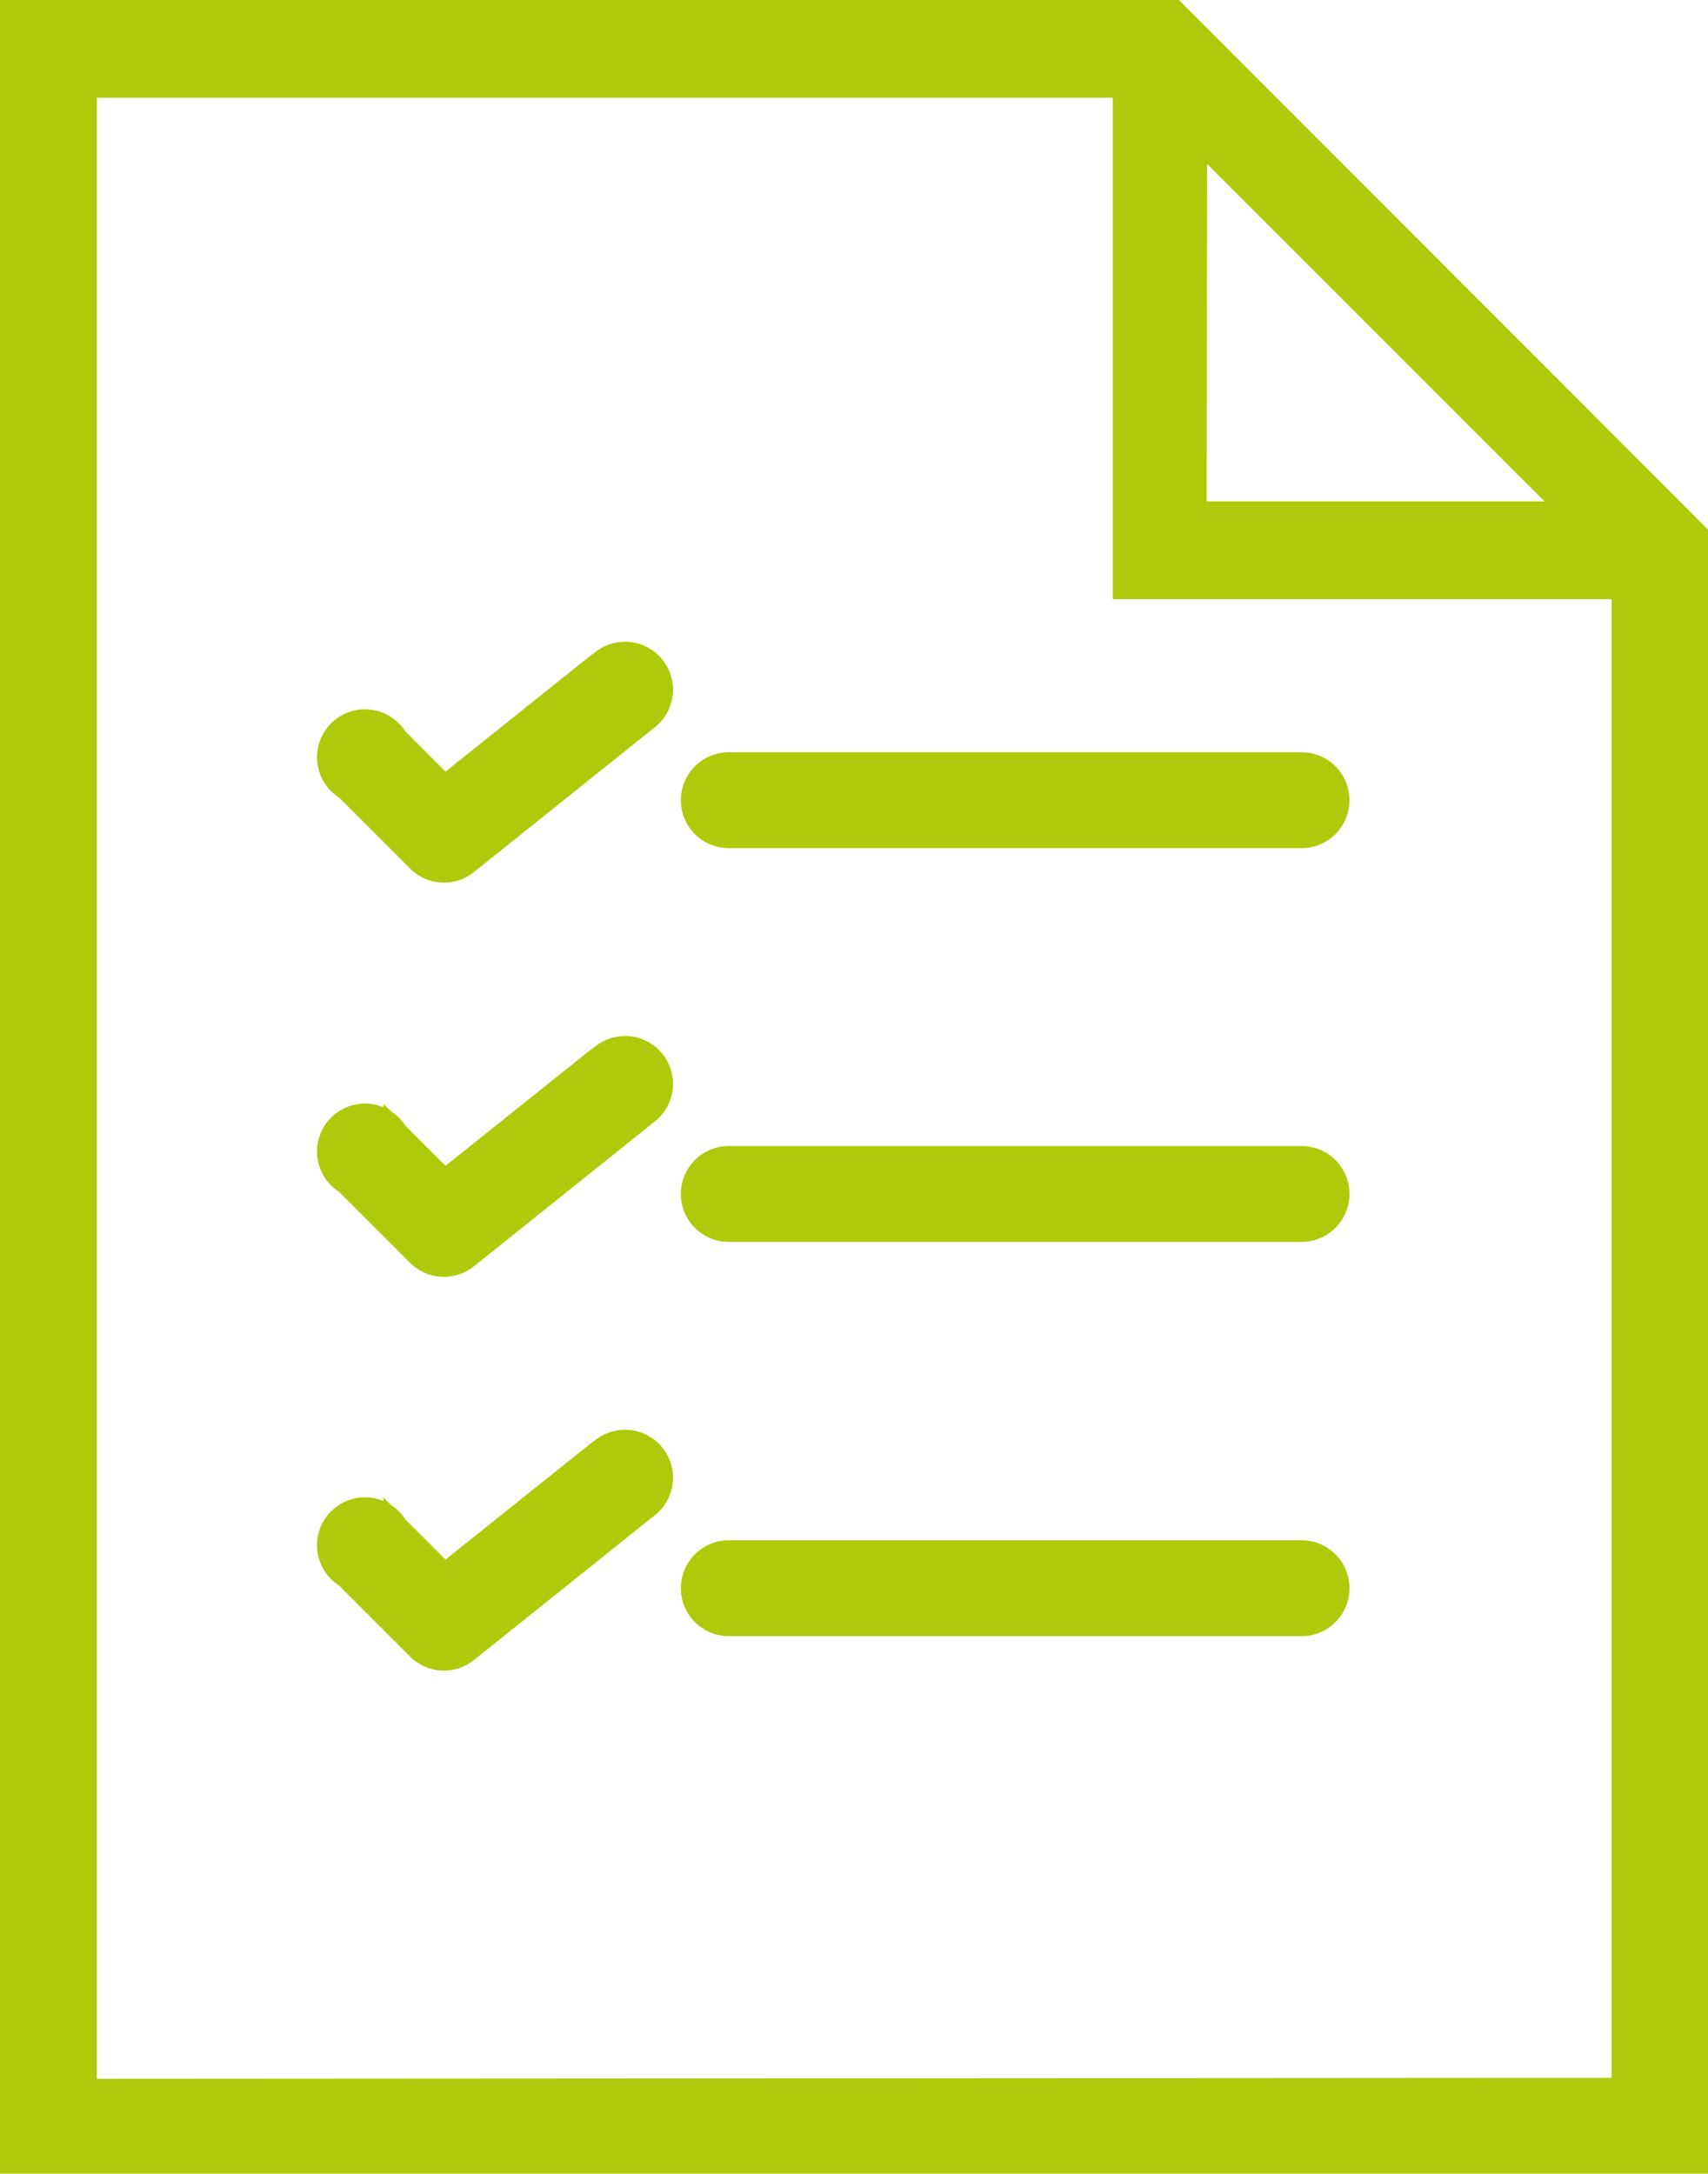
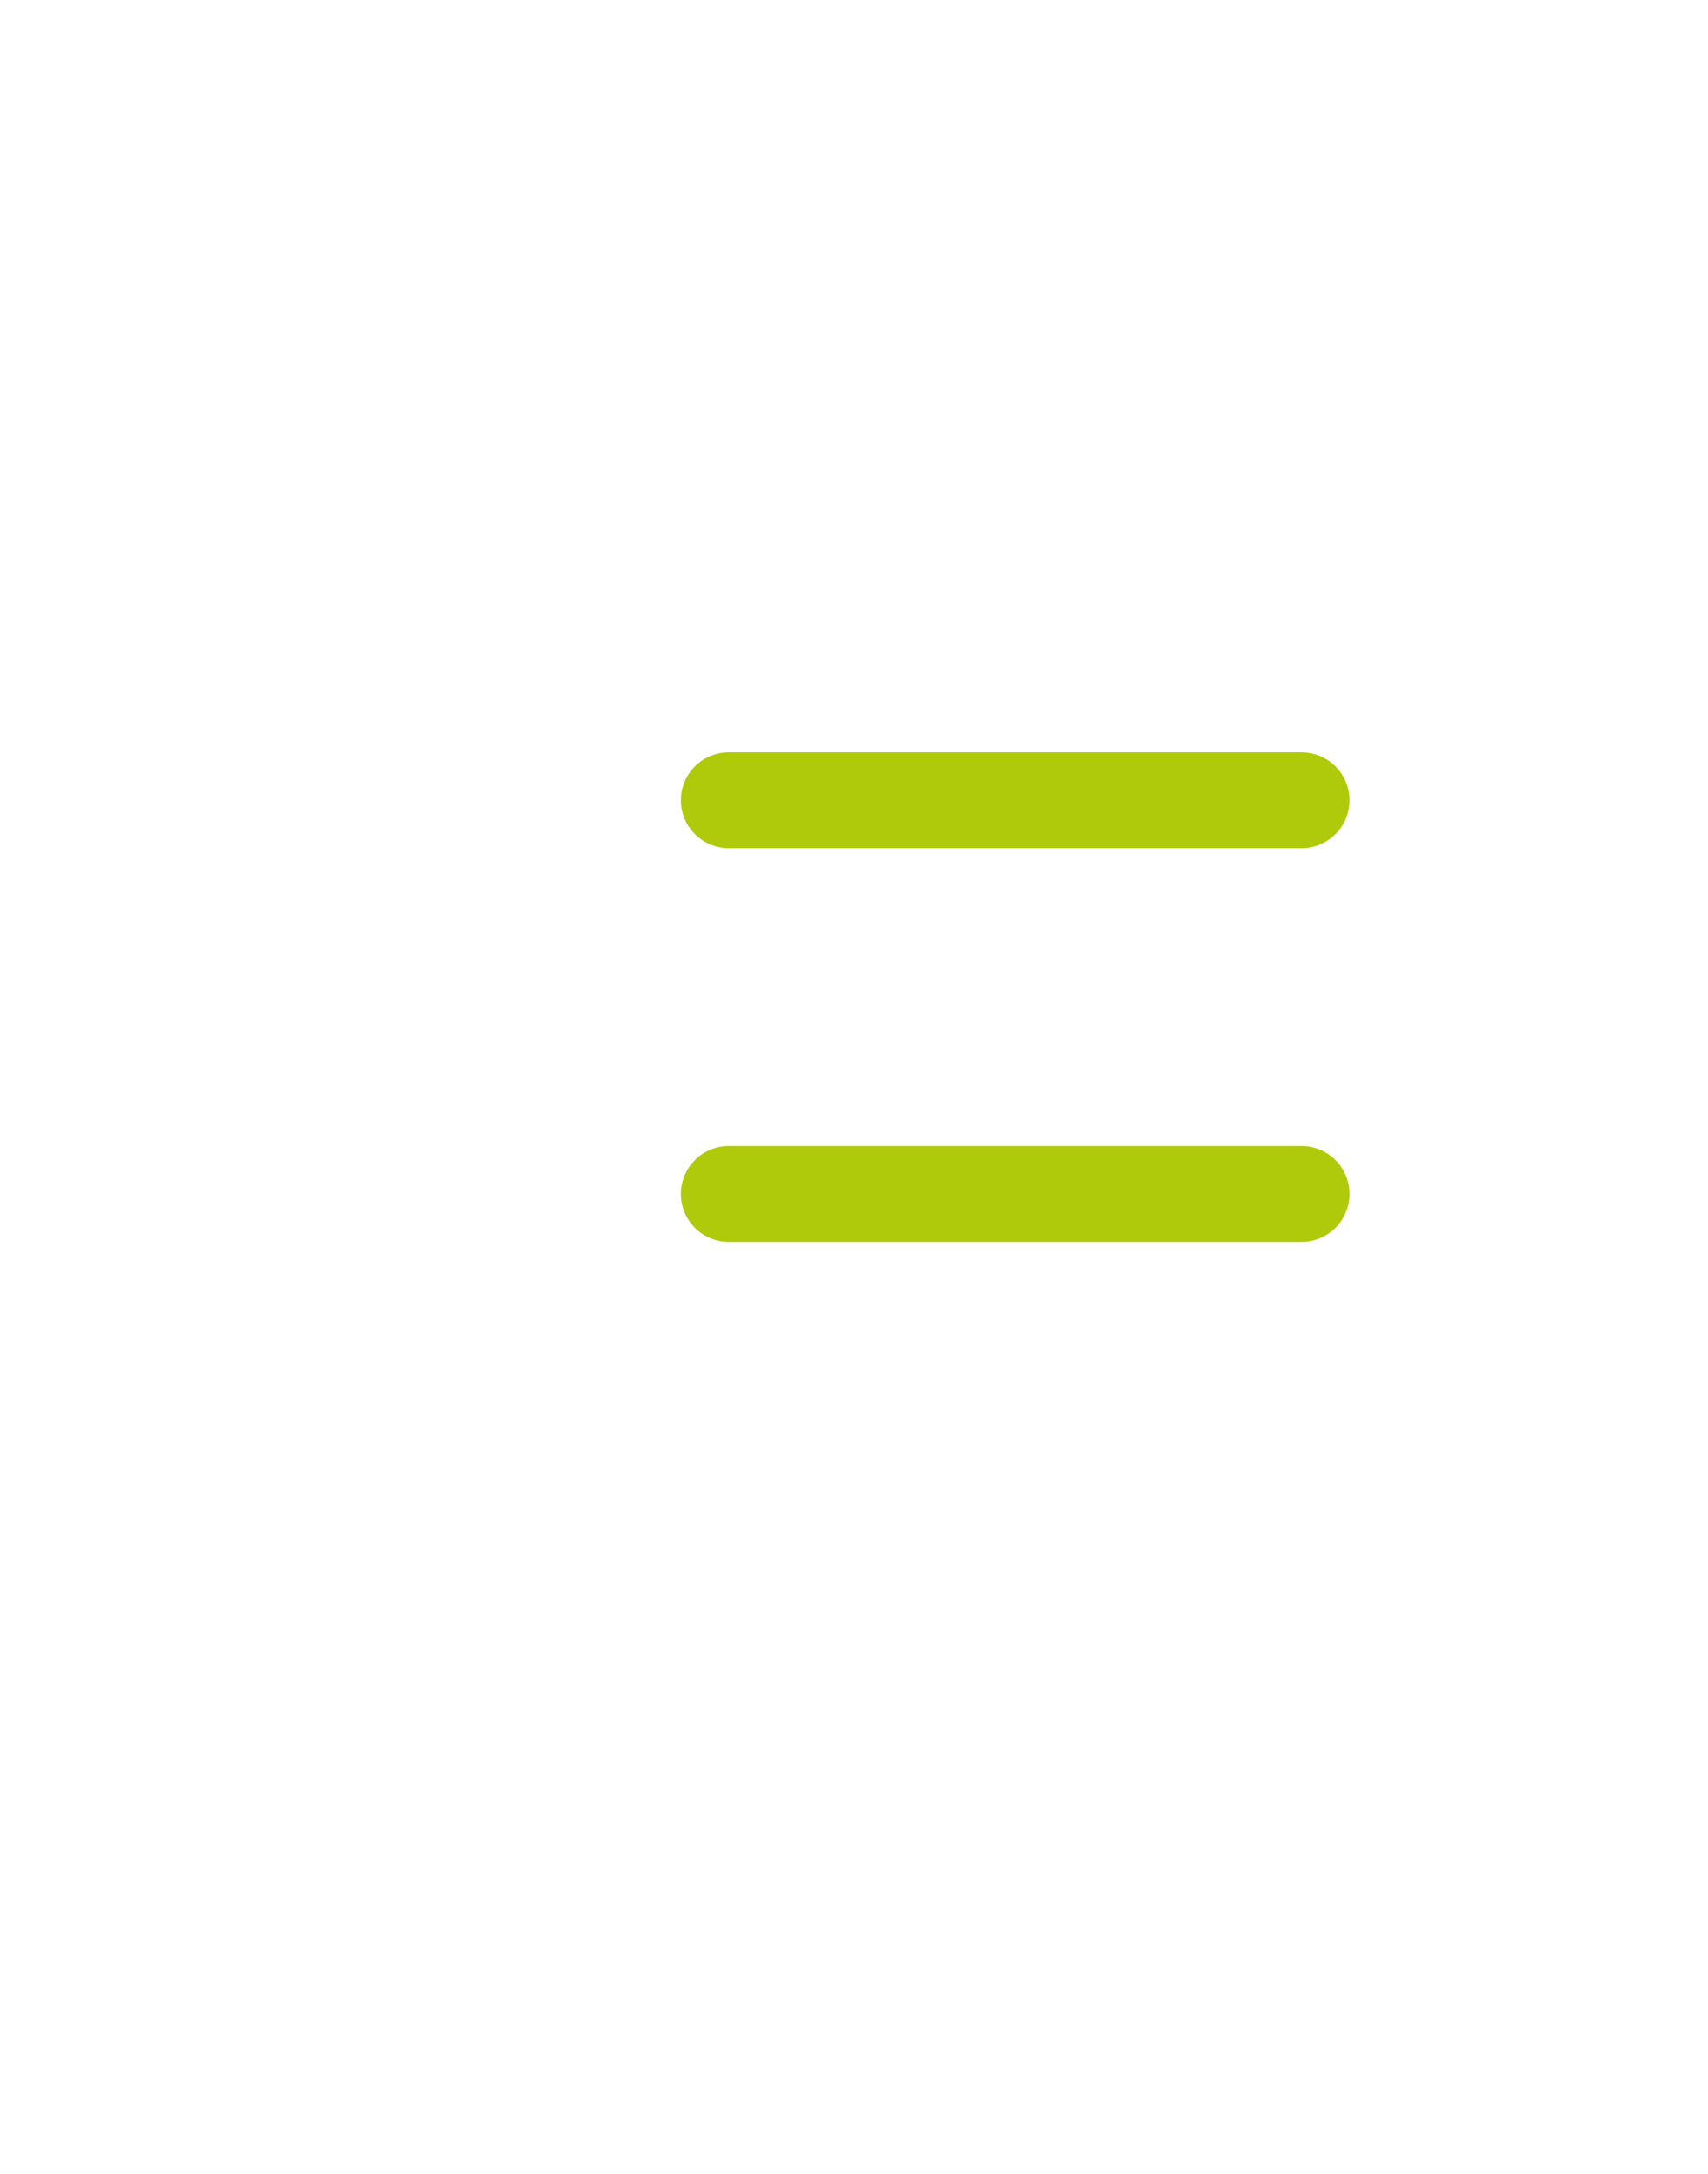
<svg xmlns="http://www.w3.org/2000/svg" viewBox="0 0 34.92 44.44">
  <title>sheet</title>
  <g id="Ebene_2" data-name="Ebene 2">
    <g id="Ebene_1-2" data-name="Ebene 1">
-       <path d="M24,.25H.25V44.19H34.67V10.93Zm.43,2.5,7.75,7.75H24.42Zm-22.7,40v-41H23V12H33.2V42.73Zm0,0" style="fill:#afca0b;stroke:#afca0b;stroke-miterlimit:10;stroke-width:0.5px" />
      <path d="M26.61,15.63H14.9a.73.73,0,1,0,0,1.46H26.61a.73.73,0,0,0,0-1.46Zm0,0" style="fill:#afca0b;stroke:#afca0b;stroke-miterlimit:10;stroke-width:0.5px" />
-       <path d="M12.24,13.59,9.09,16.11l-1-1a.73.73,0,1,0-1,1l1.46,1.46a.73.73,0,0,0,1,.05l3.66-2.93a.73.73,0,1,0-.91-1.14Zm0,0" style="fill:#afca0b;stroke:#afca0b;stroke-miterlimit:10;stroke-width:0.5px" />
      <path d="M26.61,23.68H14.9a.73.73,0,1,0,0,1.46H26.61a.73.73,0,0,0,0-1.46Zm0,0" style="fill:#afca0b;stroke:#afca0b;stroke-miterlimit:10;stroke-width:0.5px" />
-       <path d="M12.24,21.65,9.09,24.17l-1-1a.73.73,0,1,0-1,1l1.46,1.46a.73.73,0,0,0,1,.05l3.66-2.93a.73.73,0,1,0-.91-1.14Zm0,0" style="fill:#afca0b;stroke:#afca0b;stroke-miterlimit:10;stroke-width:0.5px" />
-       <path d="M26.61,31.74H14.9a.73.73,0,1,0,0,1.46H26.61a.73.73,0,0,0,0-1.46Zm0,0" style="fill:#afca0b;stroke:#afca0b;stroke-miterlimit:10;stroke-width:0.5px" />
-       <path d="M12.24,29.7,9.09,32.22l-1-1a.73.73,0,1,0-1,1l1.46,1.46a.73.73,0,0,0,1,.05l3.66-2.93a.73.73,0,1,0-.91-1.14Zm0,0" style="fill:#afca0b;stroke:#afca0b;stroke-miterlimit:10;stroke-width:0.5px" />
    </g>
  </g>
</svg>